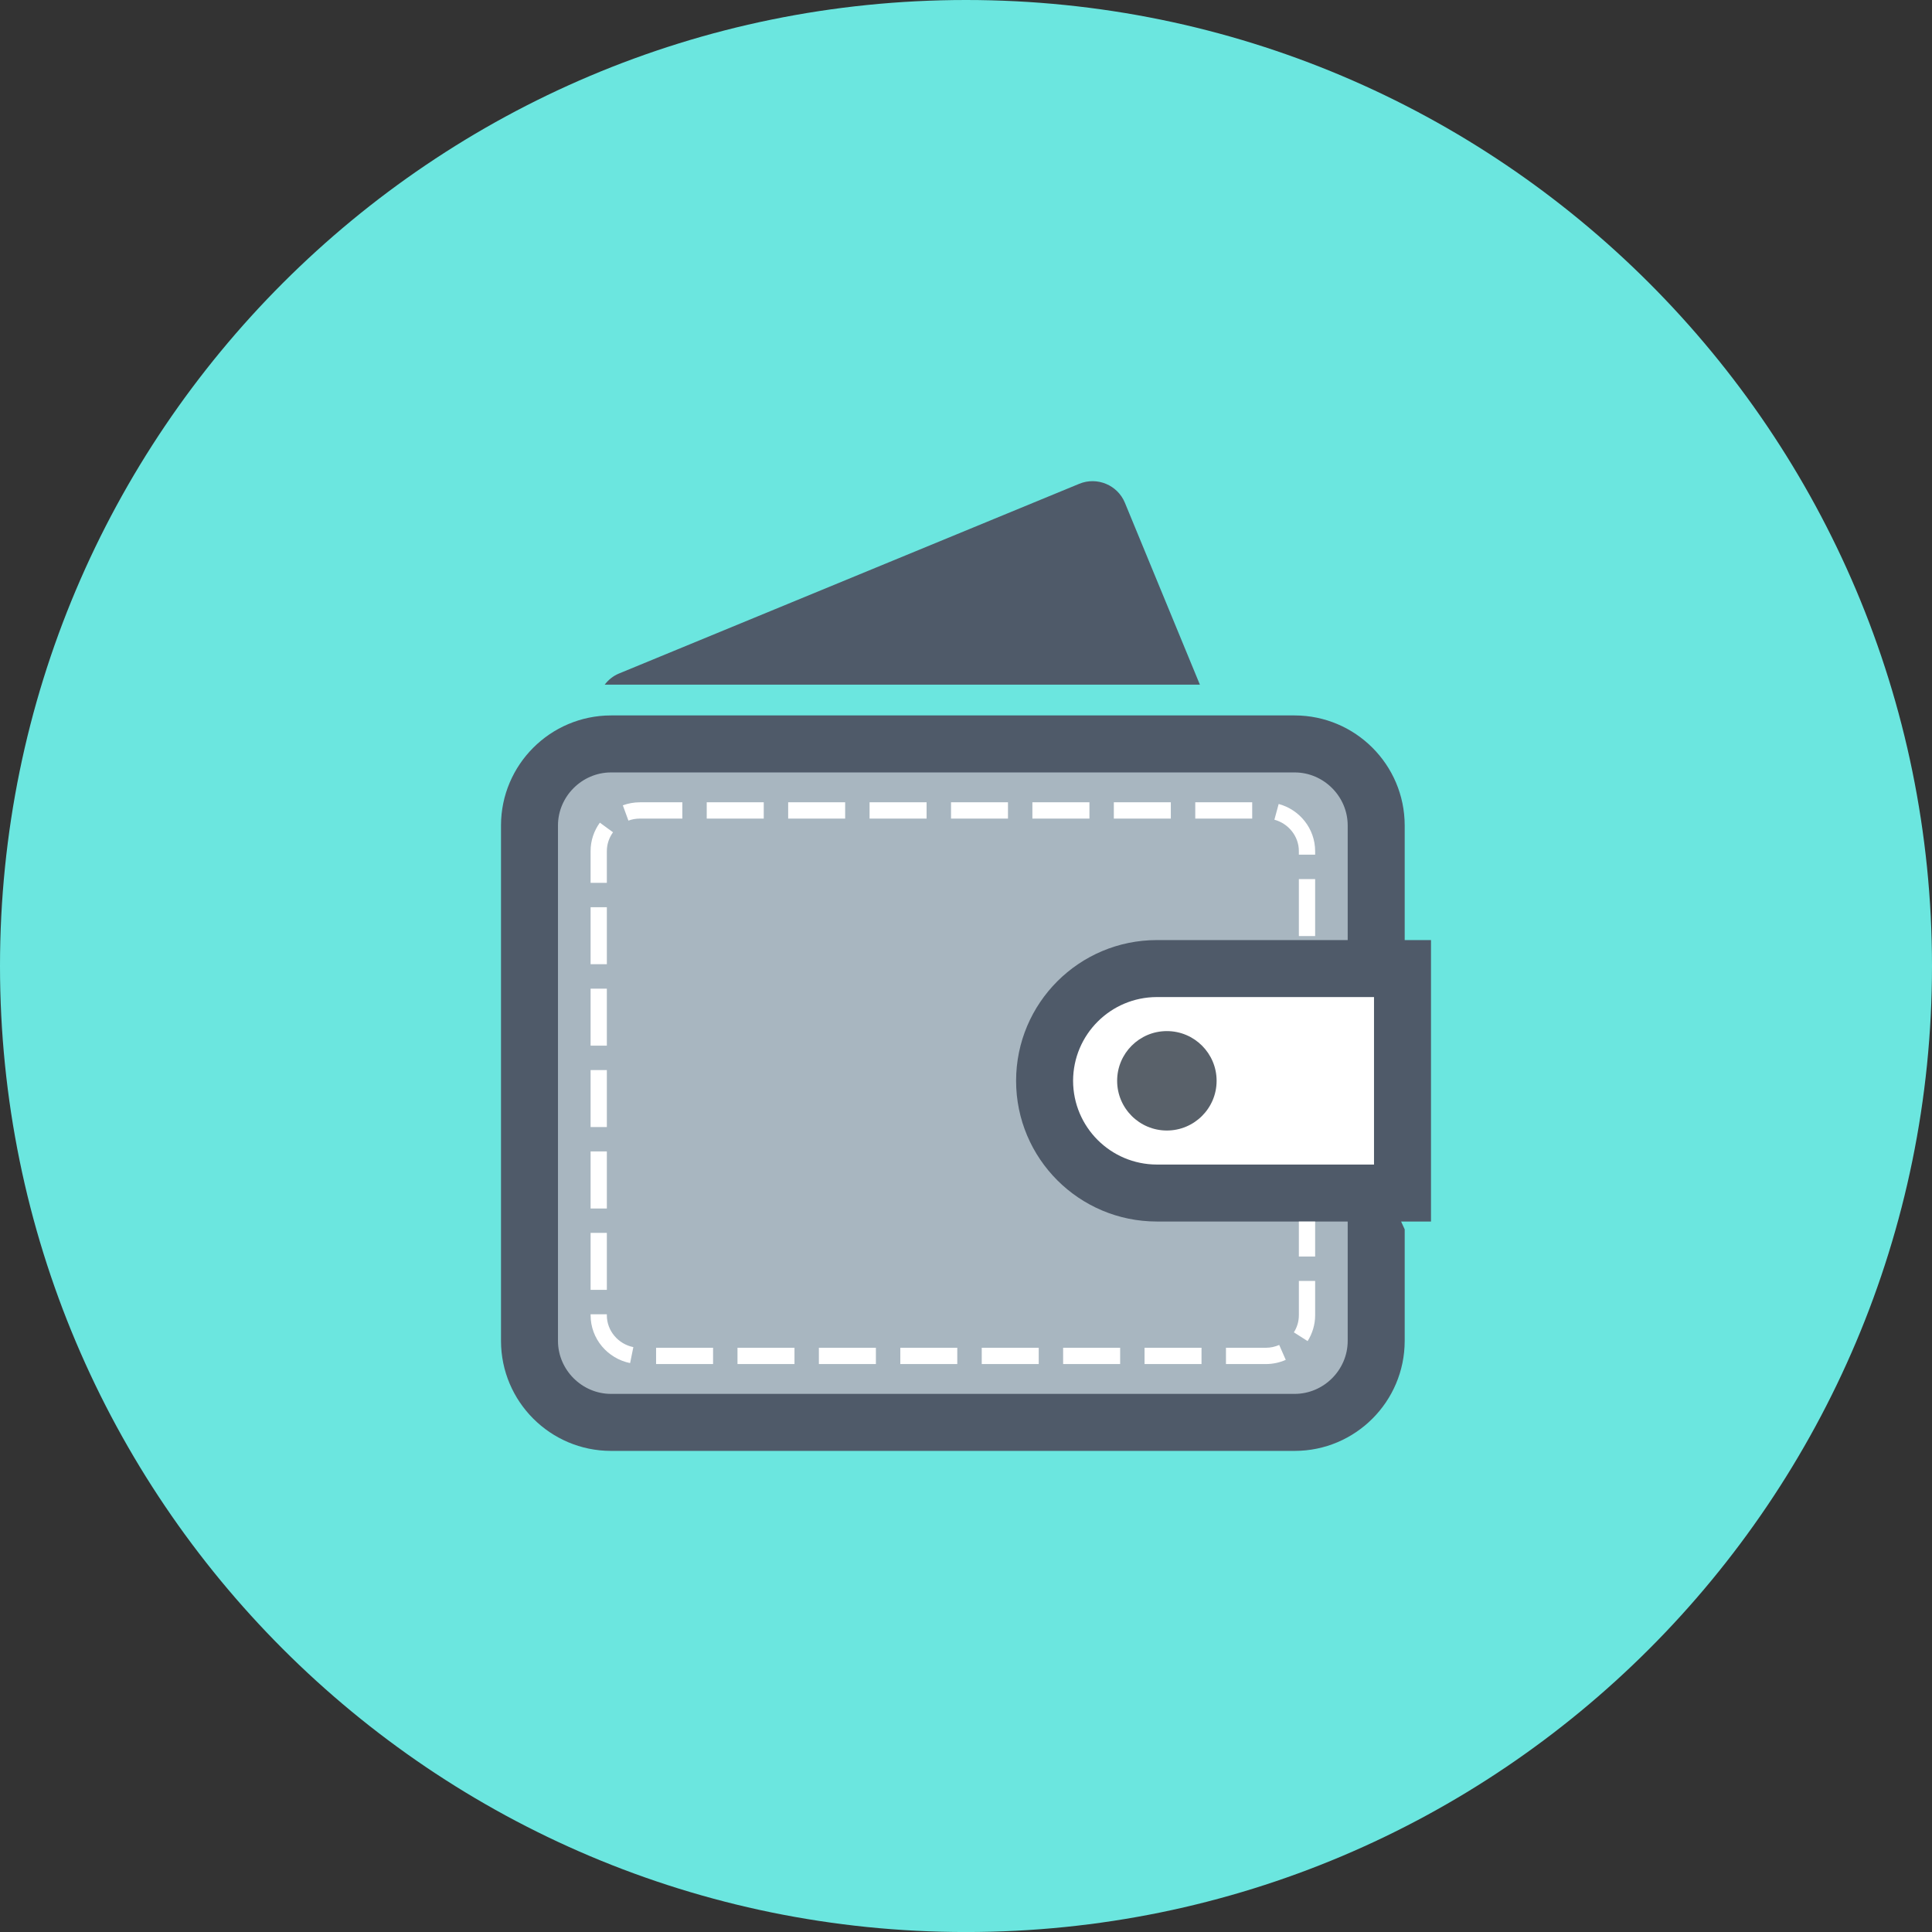
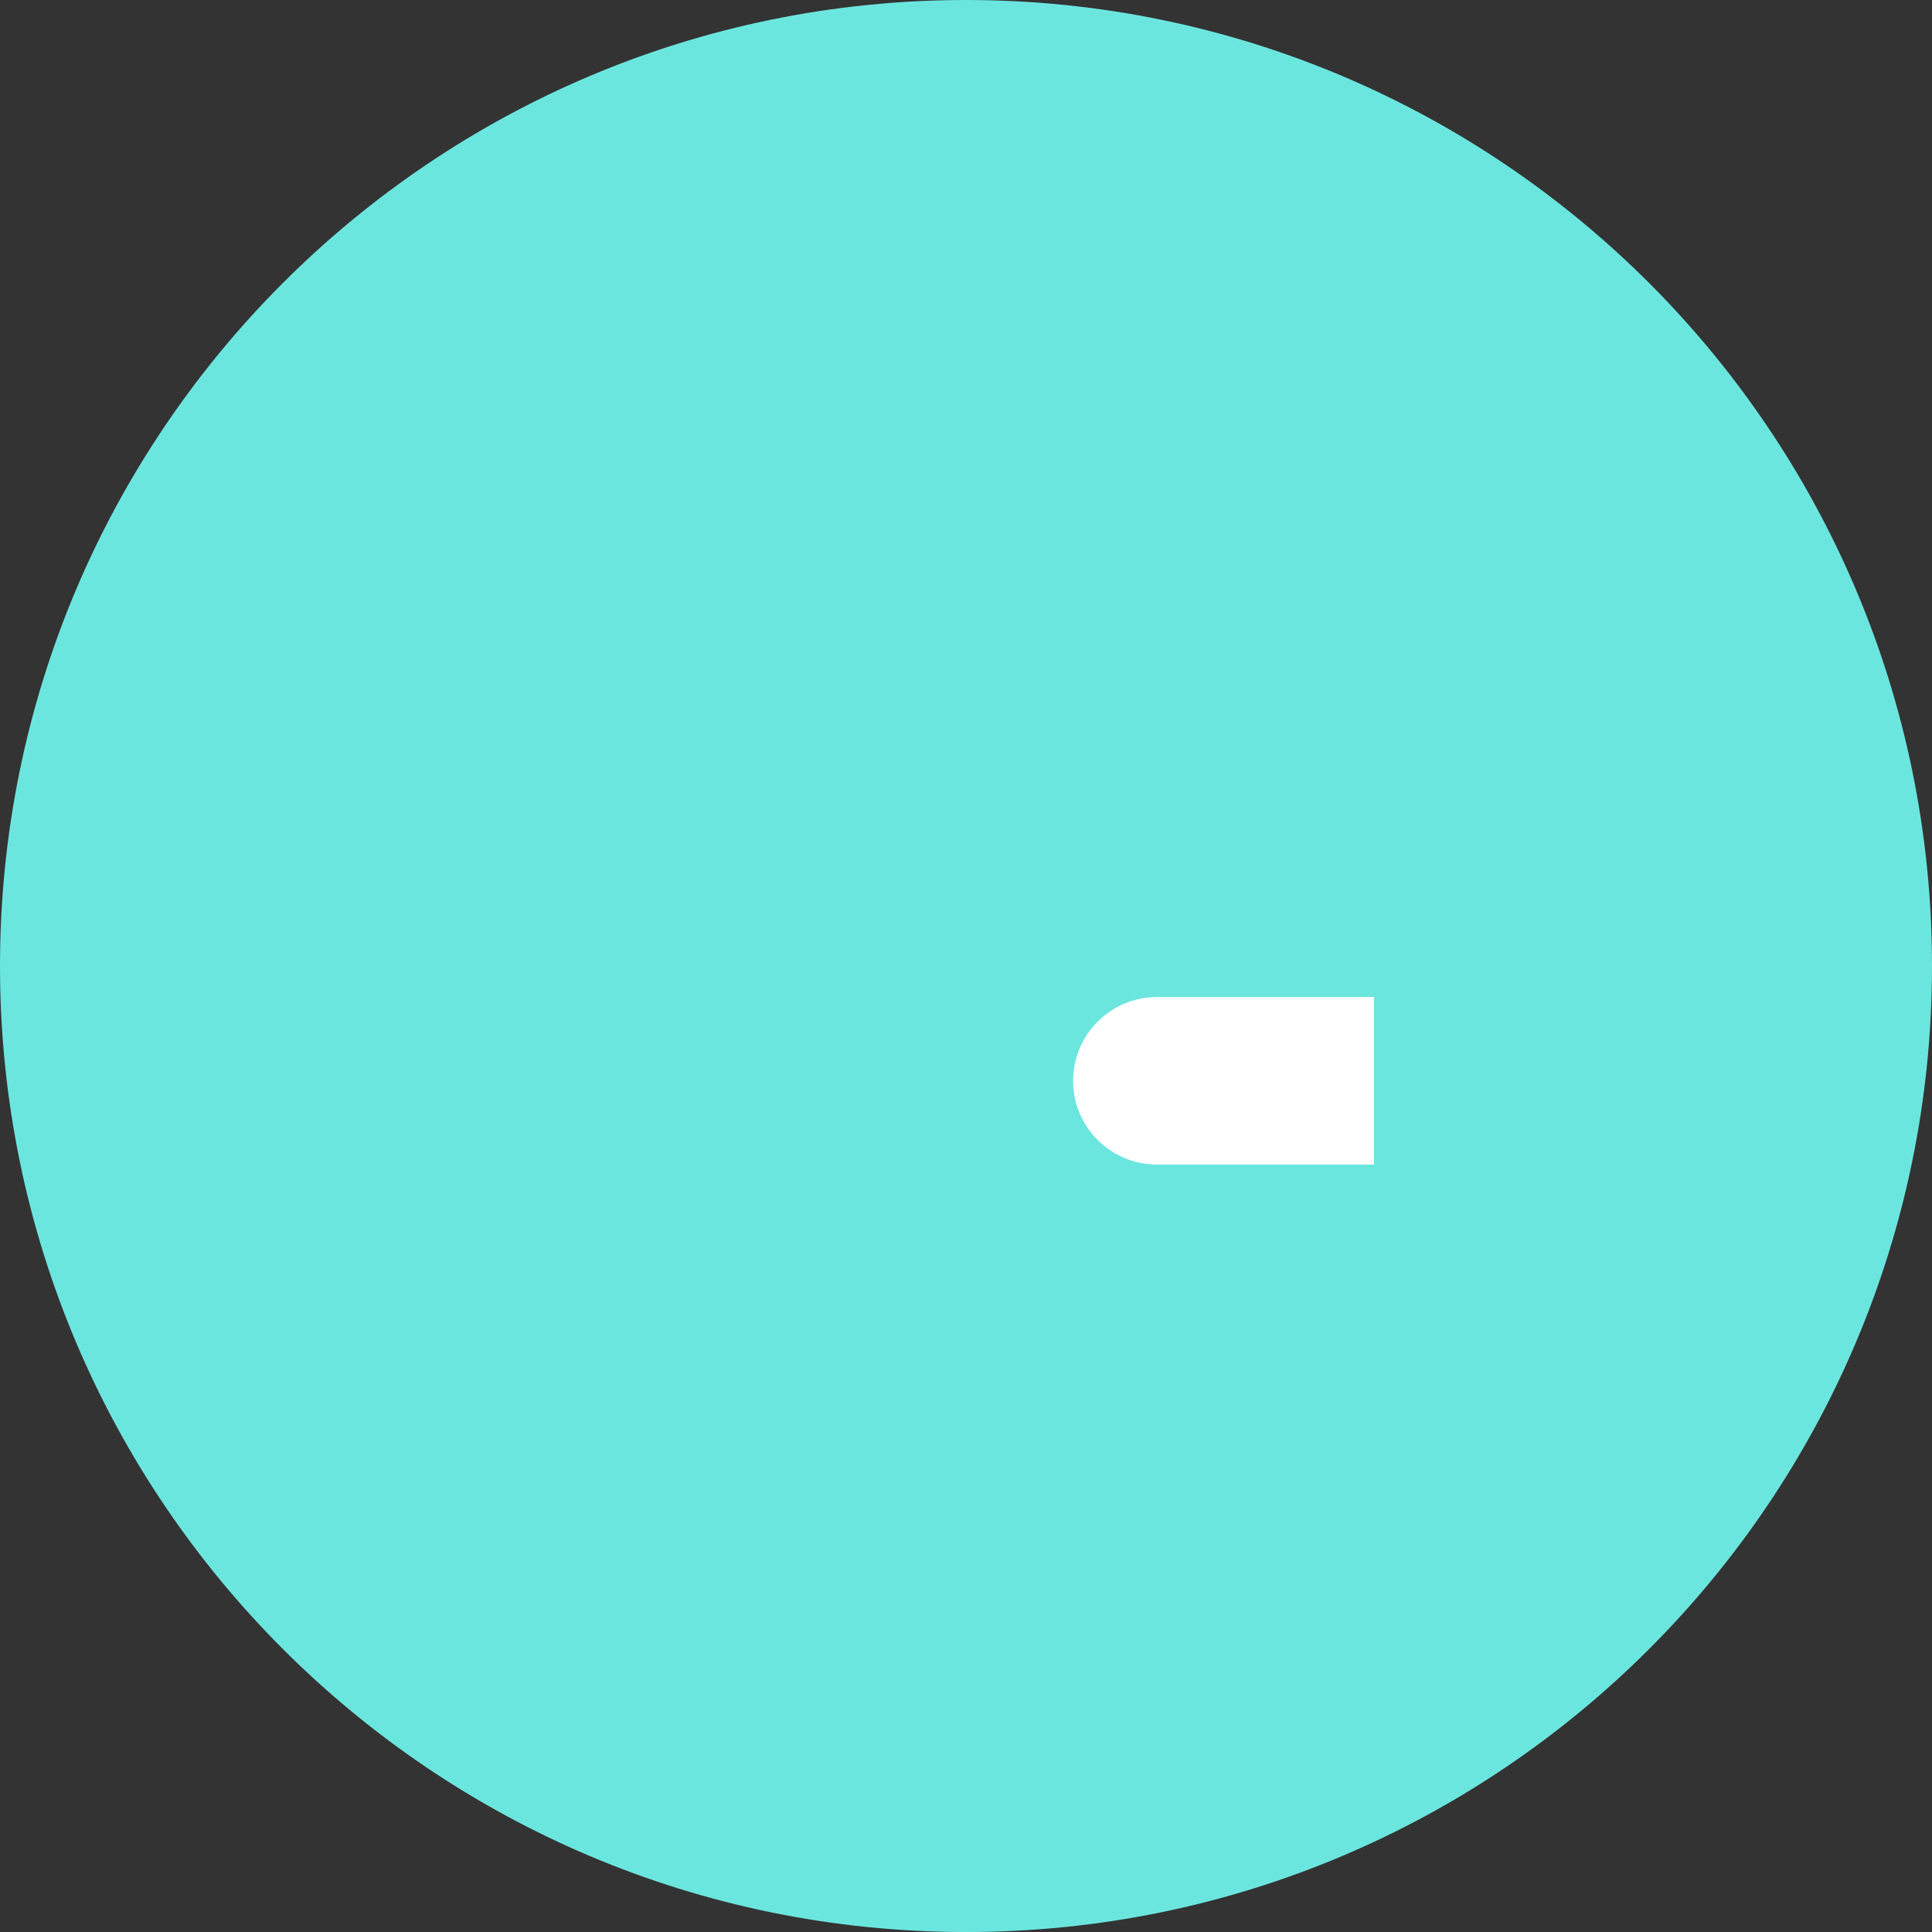
<svg xmlns="http://www.w3.org/2000/svg" style="enable-background:new 0 0 499.996 500.004;" version="1.1" viewBox="0 0 499.996 500.004" xml:space="preserve">
  <rect x="0" y="0" width="499.996" height="500.004" fill="#333333" stroke="none" />
  <g id="cash-money-wallet">
    <g>
      <path d="M249.998,500.004C111.931,500.004,0,388.074,0,249.998C0,111.931,111.931,0,249.998,0    c138.072,0,249.998,111.931,249.998,249.998C499.996,388.074,388.069,500.004,249.998,500.004z" style="fill:#6BE6DF;" />
      <g id="_x32_2">
        <g>
-           <path d="M370.339,243.288h-6.808v-29.687c-0.025-15.688-12.756-28.41-28.44-28.449h-176.99      c-15.688,0.039-28.414,12.761-28.444,28.449v133.443c0.03,15.688,12.756,28.423,28.444,28.444h176.99      c15.684-0.021,28.414-12.756,28.44-28.444v-28.889l-0.931-2.03h7.739V243.288z" style="fill:#4F5A69;" />
          <g>
-             <path d="M340.356,316.126h8.423v30.918c-0.008,7.487-6.209,13.675-13.688,13.688h-176.99       c-7.479-0.013-13.688-6.201-13.697-13.688V213.601c0.009-7.483,6.218-13.684,13.697-13.697h176.99       c7.479,0.013,13.679,6.214,13.688,13.697v29.687h-49.397c-20.111,0.013-36.41,16.303-36.419,36.427       c0.009,20.111,16.308,36.401,36.419,36.41h36.76" style="fill:#A8B6C0;" />
            <path d="M299.382,301.382h56.209v-43.346h-56.209c-11.966,0.03-21.641,9.705-21.671,21.679       C277.741,291.677,287.416,301.352,299.382,301.382z" style="fill:#FFFFFF;" />
          </g>
        </g>
-         <path d="M157.05,270.605h-4.205V255.87h4.205V270.605z M157.05,276.925h-4.205v14.752h4.205V276.925z      M157.05,297.989h-4.205v14.765h4.205V297.989z M157.05,319.07h-4.205v14.743h4.205V319.07z M157.05,340.369v-0.239h-4.205v0.239     c0,6.128,4.415,11.218,10.226,12.393l0.838-4.132C160.003,347.848,157.033,344.403,157.05,340.369z M327.587,348.801h-10.312     v4.214h10.312c1.829,0,3.585-0.389,5.162-1.086l-1.693-3.859C329.989,348.531,328.818,348.801,327.587,348.801z M336.143,340.369     c0,1.637-0.47,3.154-1.291,4.436l3.556,2.269c1.218-1.94,1.949-4.252,1.949-6.705v-8.863h-4.213V340.369z M176.588,207.631     h-10.983c-1.556,0-3.039,0.282-4.419,0.786l1.448,3.957v-0.004c0.932-0.337,1.923-0.521,2.97-0.521h10.983V207.631z      M275.134,353.014h14.756v-4.214h-14.756V353.014z M157.05,234.789h-4.205v14.748h4.205V234.789z M296.207,353.014h14.743v-4.214     h-14.743V353.014z M157.05,220.28c0-1.829,0.594-3.5,1.598-4.889l-3.406-2.487c-1.504,2.068-2.41,4.632-2.398,7.376v8.192h4.205     V220.28z M303.006,207.631h-14.748v4.218h14.748V207.631z M260.861,207.631h-14.739v4.218h14.739V207.631z M254.071,353.014     h14.748v-4.214h-14.748V353.014z M281.942,207.631h-14.765v4.218h14.765V207.631z M336.143,242.254h4.213v-14.752h-4.213V242.254     z M330.916,208.067l-1.107,4.073h0.008c3.633,0.987,6.338,4.286,6.325,8.141v0.91h4.213v-0.91     C340.347,214.425,336.33,209.524,330.916,208.067z M324.066,207.631h-14.735v4.218h14.735V207.631z M190.861,353.014h14.748     v-4.214h-14.748V353.014z M218.724,207.631h-14.748v4.218h14.748V207.631z M169.793,353.014h14.748v-4.214h-14.748V353.014z      M197.657,207.631H182.9v4.218h14.756V207.631z M239.797,207.631h-14.756v4.218h14.756V207.631z M211.925,353.014h14.756v-4.214     h-14.756V353.014z M232.998,353.014h14.744v-4.214h-14.744V353.014z M340.356,316.126v9.064h-4.213v-9.064" style="fill:#FFFFFF;" />
-         <path d="M301.98,266.844c-7.102,0-12.867,5.761-12.867,12.863c0,7.107,5.765,12.867,12.867,12.867     c7.103,0,12.876-5.761,12.876-12.867C314.856,272.605,309.083,266.844,301.98,266.844z" style="fill:#59616A;" />
-         <path d="M291.117,130.11c-1.889-4.594-7.201-6.799-11.795-4.91l-119.157,49.115     c-1.517,0.628-2.739,1.65-3.675,2.872h154.037L291.117,130.11z" style="fill:#4F5A69;" />
      </g>
    </g>
  </g>
  <g id="Layer_1" />
</svg>